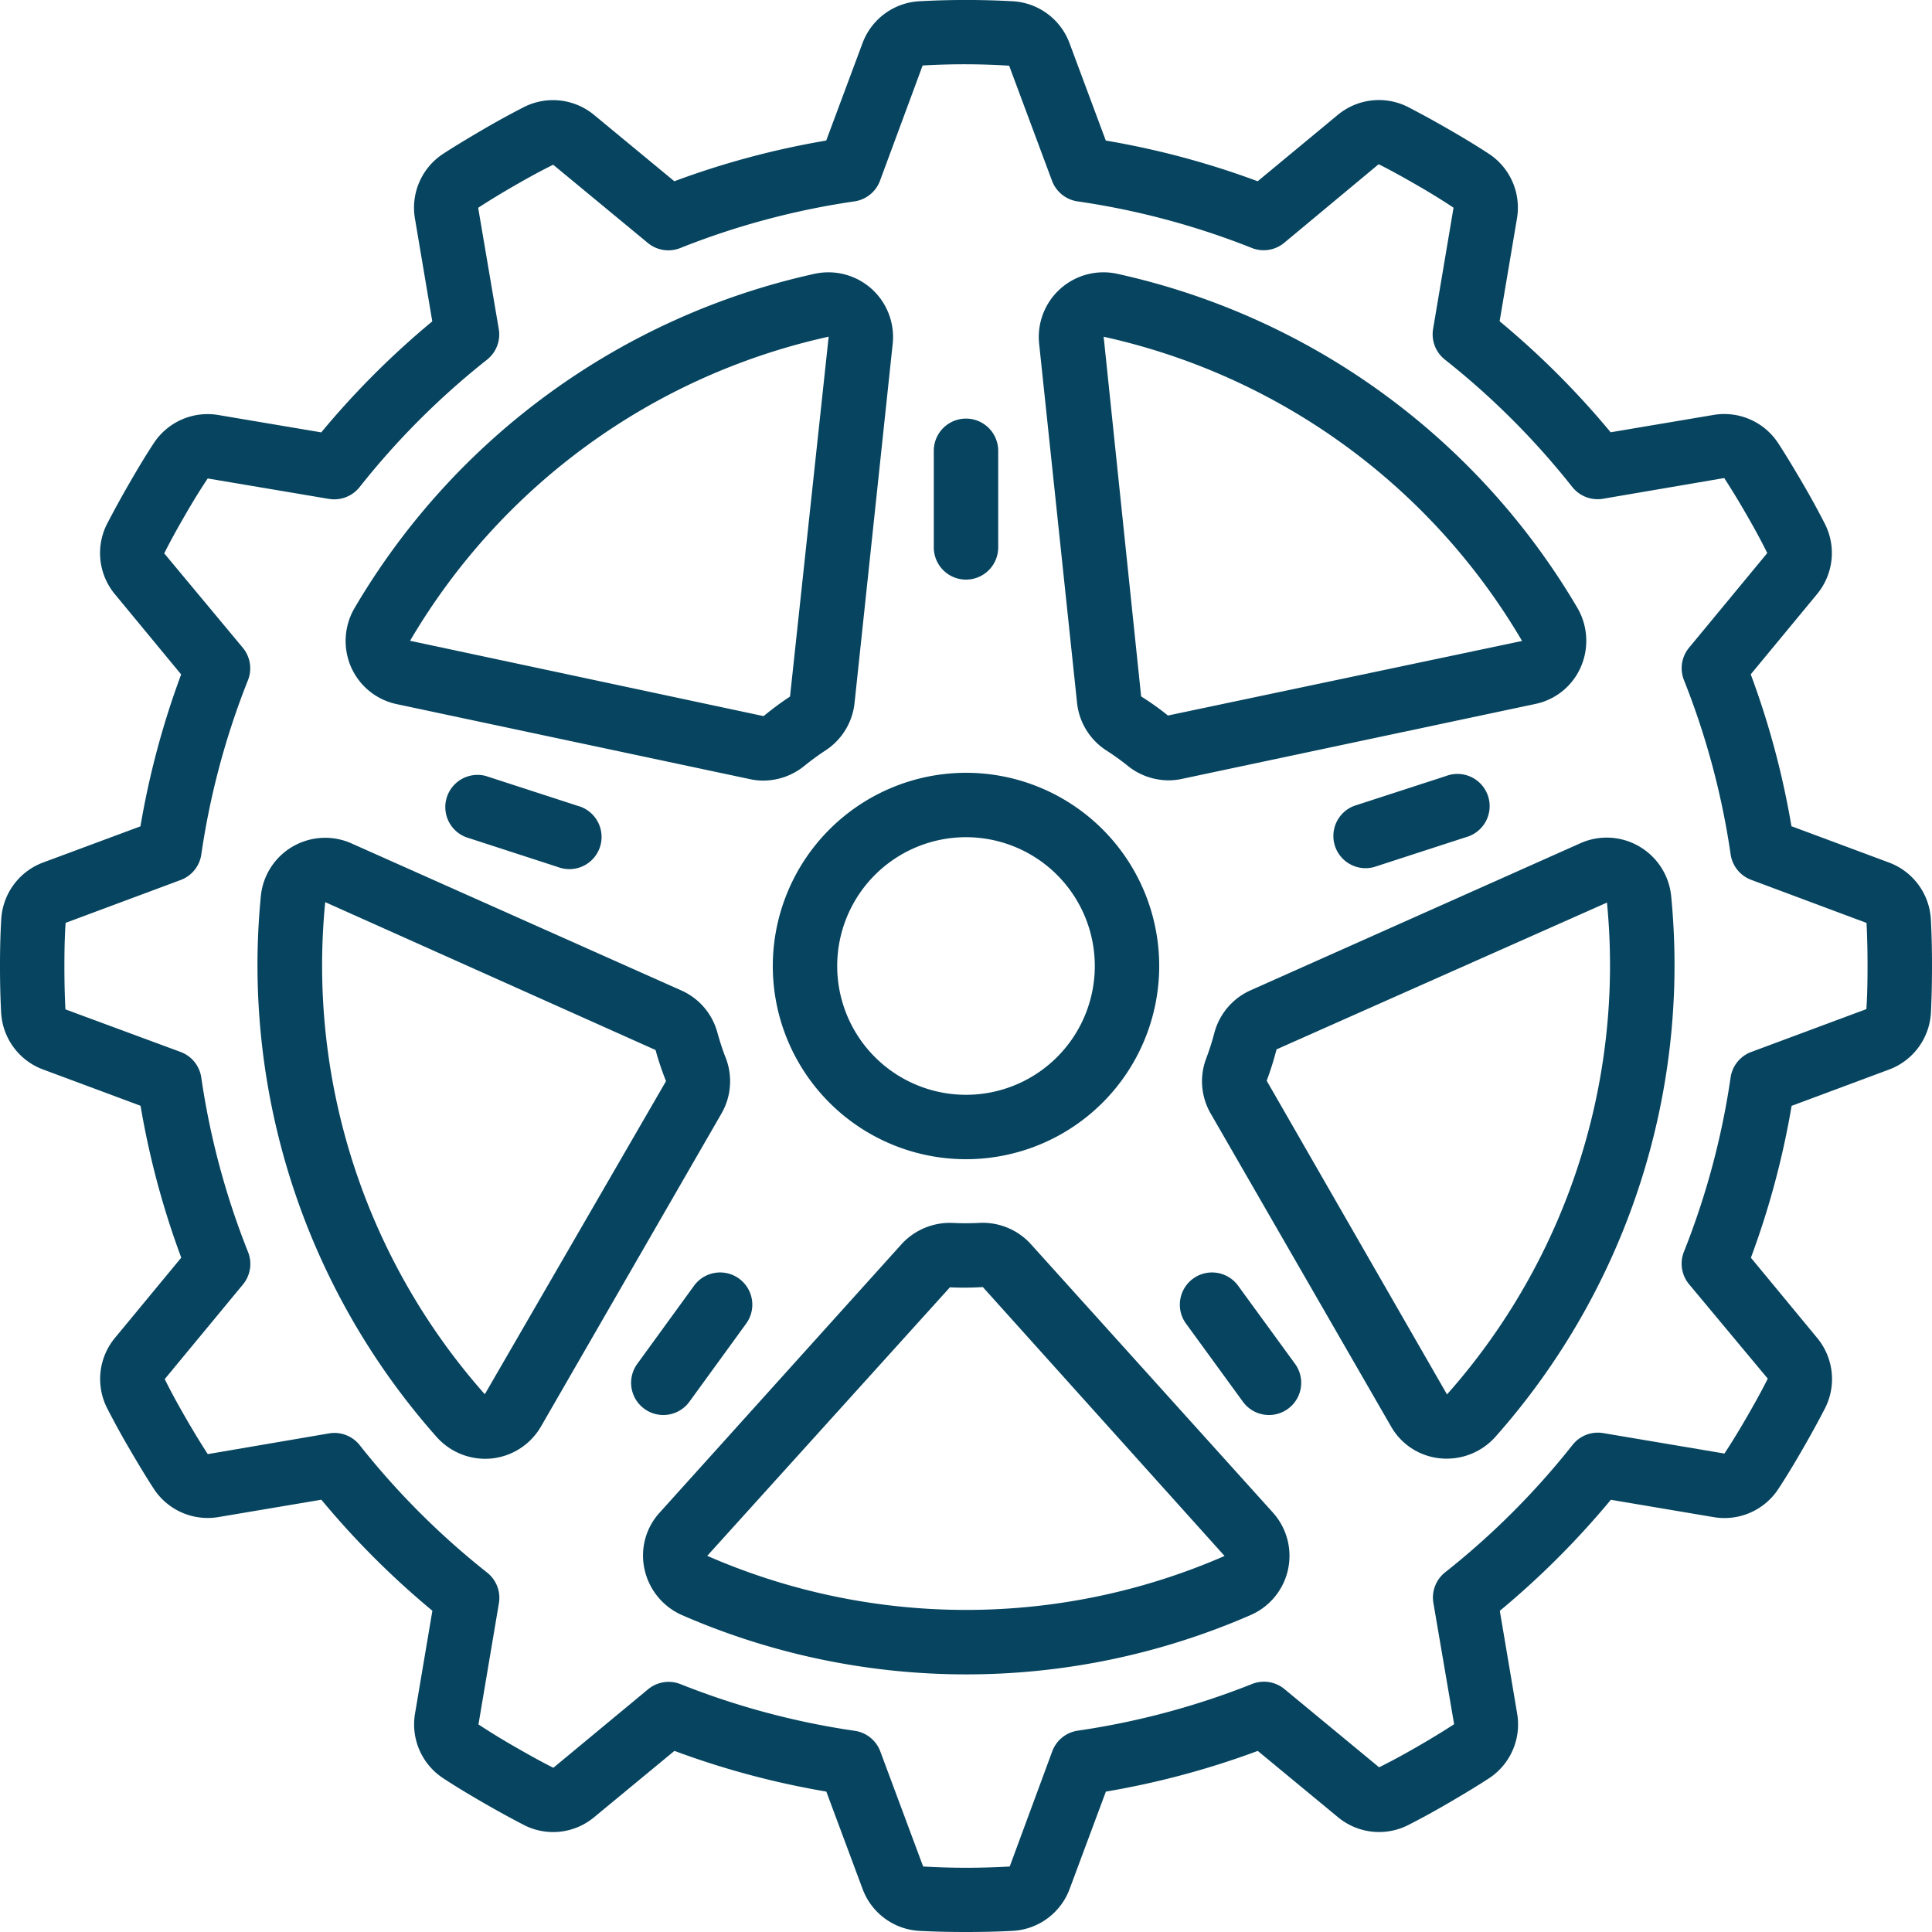
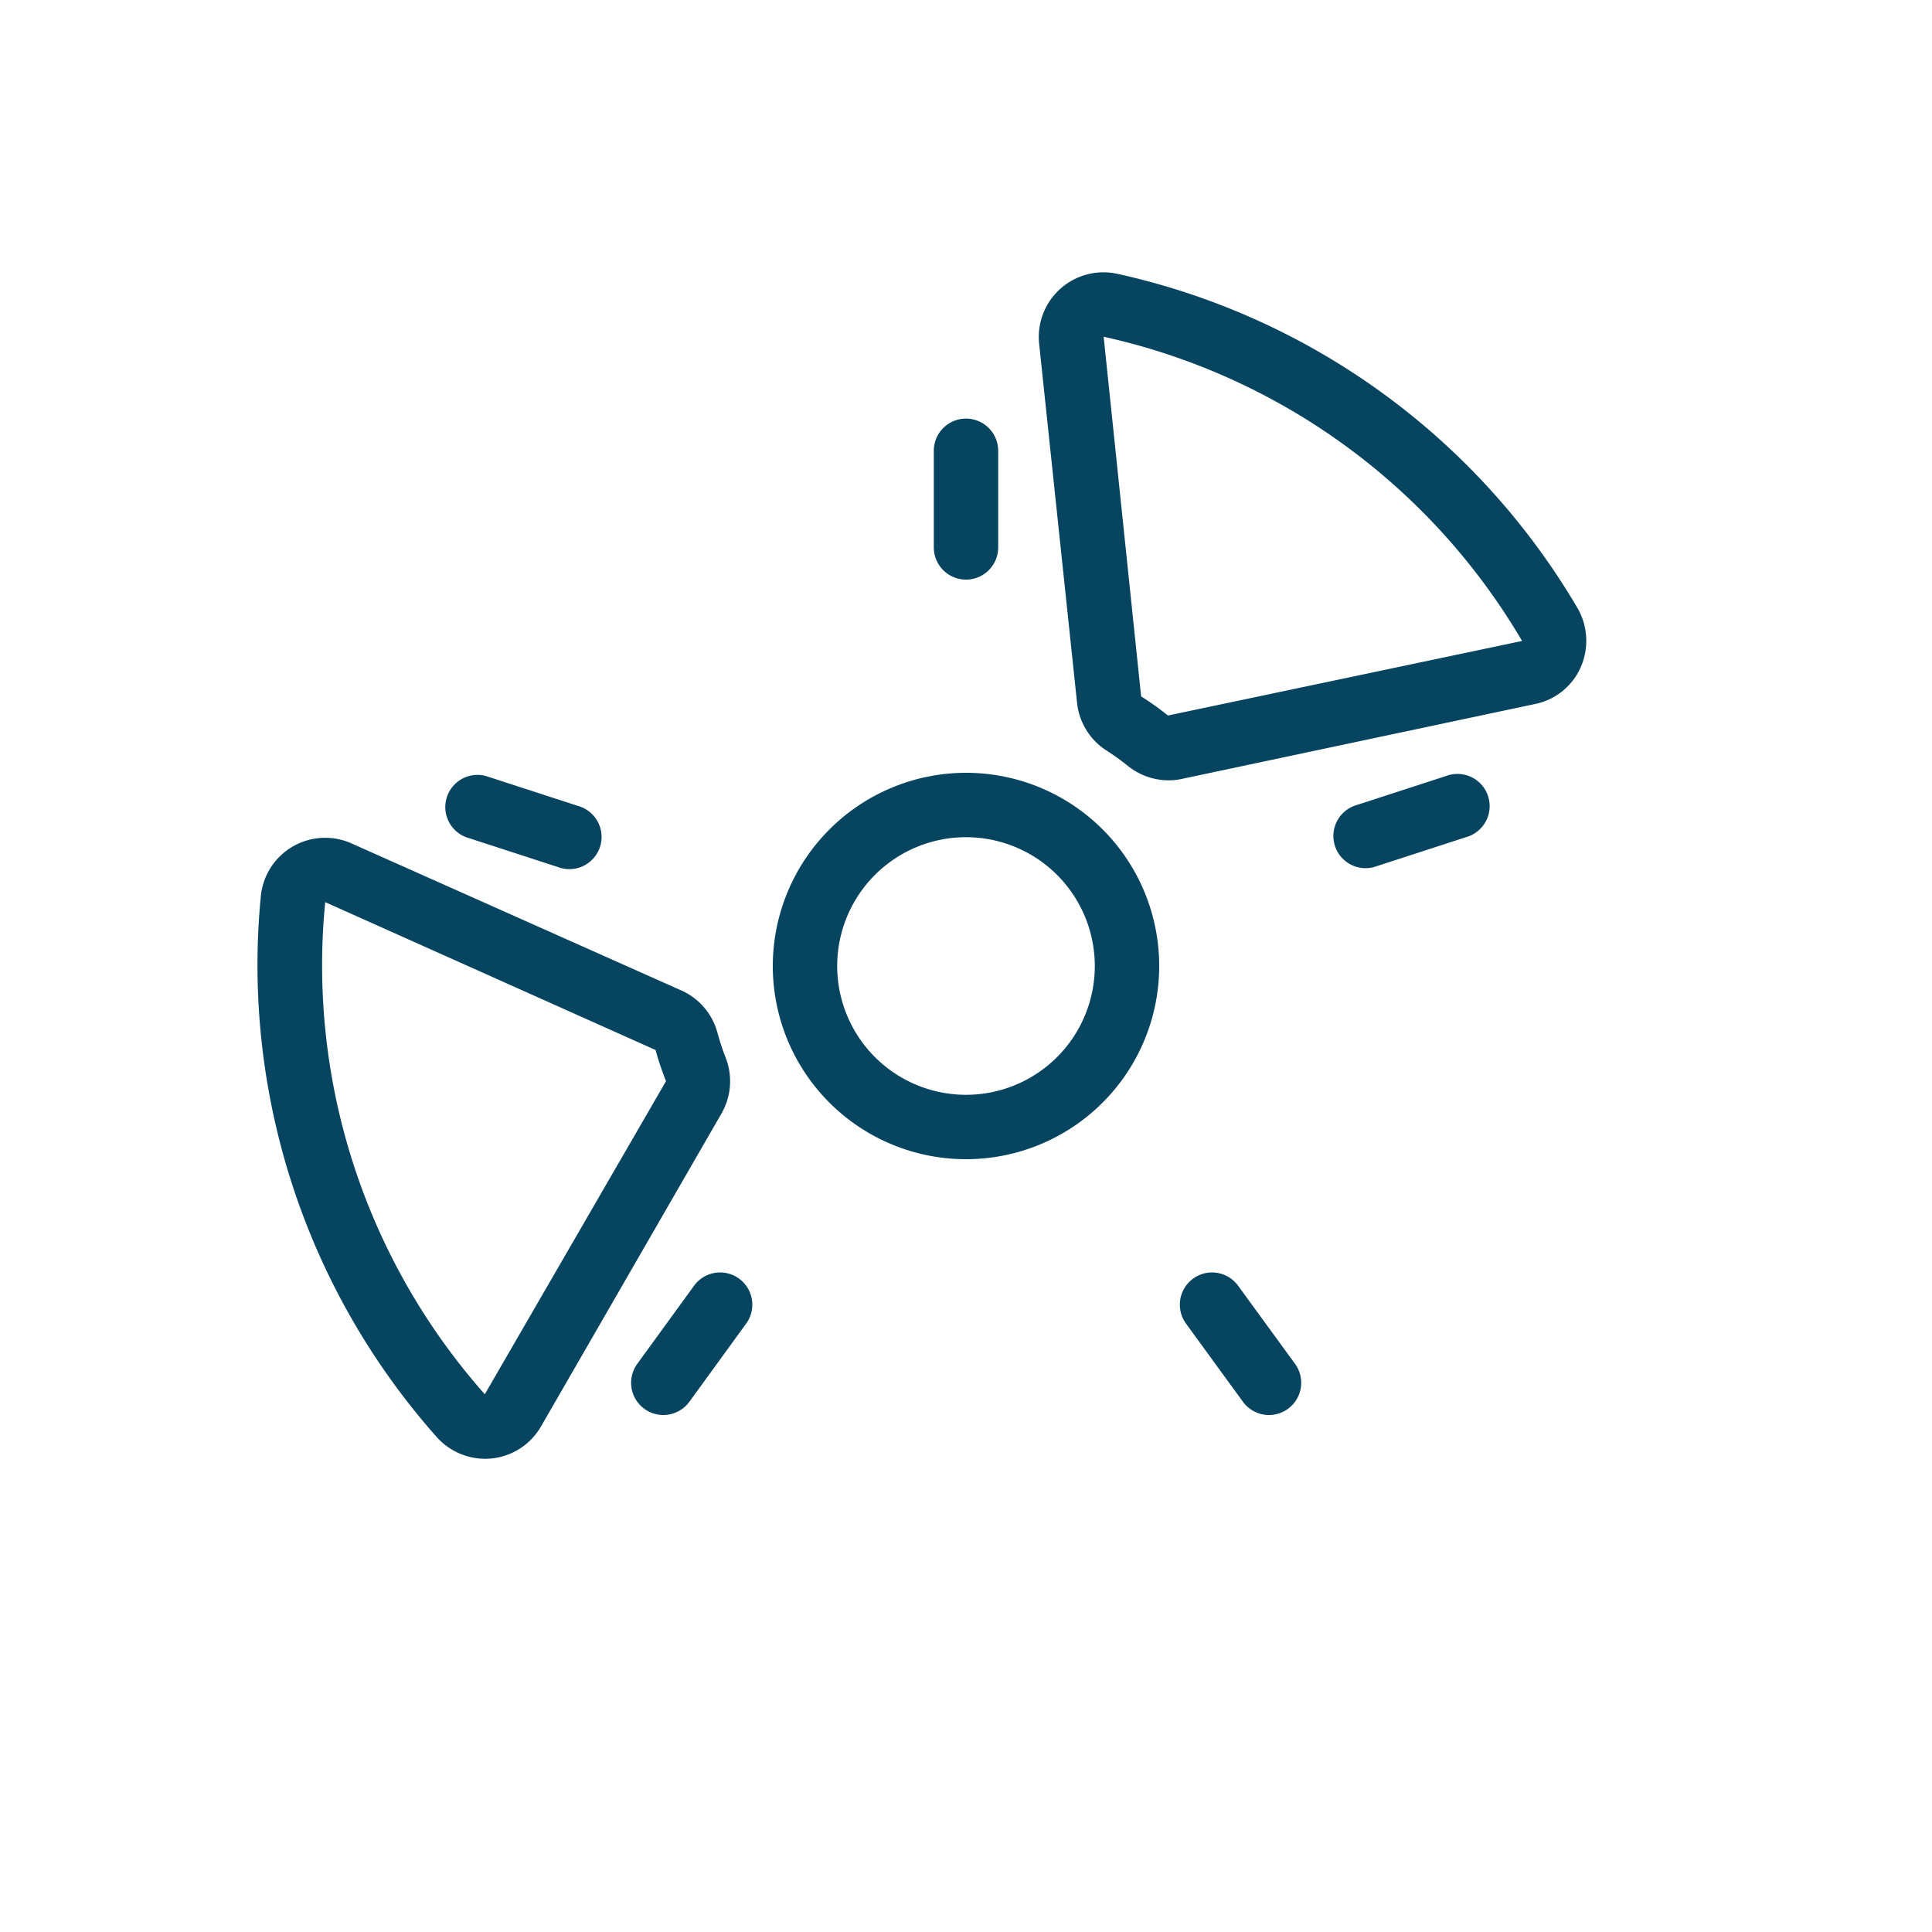
<svg xmlns="http://www.w3.org/2000/svg" id="Icons" viewBox="0 0 60 60">
-   <path d="M58.659,26.785l-3.024-1.126a25.973,25.973,0,0,0-1.264-4.717l2.056-2.488a2,2,0,0,0,.25-2.178c-.219-.428-.451-.852-.7-1.277s-.494-.837-.758-1.242a2,2,0,0,0-2.009-.87l-3.19.538a26.245,26.245,0,0,0-3.448-3.448l.538-3.188a2,2,0,0,0-.871-2.012c-.4-.263-.817-.512-1.243-.758s-.847-.477-1.277-.7a2,2,0,0,0-2.175.251L39.058,5.629a25.973,25.973,0,0,0-4.717-1.264L33.214,1.339a2,2,0,0,0-1.758-1.3,26.686,26.686,0,0,0-2.912,0,2,2,0,0,0-1.759,1.305L25.659,4.365a25.973,25.973,0,0,0-4.717,1.264L18.454,3.573a2,2,0,0,0-2.178-.25c-.428.219-.852.451-1.277.7s-.837.494-1.24.756a2,2,0,0,0-.872,2.011l.538,3.19a26.245,26.245,0,0,0-3.448,3.448l-3.188-.538a2,2,0,0,0-2.012.871c-.263.4-.512.817-.758,1.243s-.477.847-.7,1.277a2,2,0,0,0,.251,2.175l2.056,2.489a25.973,25.973,0,0,0-1.264,4.717L1.339,26.786a2,2,0,0,0-1.3,1.758C.01,29.026,0,29.511,0,30s.01.974.036,1.456a2,2,0,0,0,1.305,1.759l3.024,1.126a25.973,25.973,0,0,0,1.264,4.717L3.573,41.546a2,2,0,0,0-.25,2.178c.219.428.451.852.7,1.277s.494.837.758,1.242a2,2,0,0,0,2.009.87l3.19-.538a26.245,26.245,0,0,0,3.448,3.448l-.538,3.188a2,2,0,0,0,.871,2.012c.4.263.817.512,1.244.759s.846.477,1.276.7a1.989,1.989,0,0,0,2.175-.251l2.489-2.056a25.973,25.973,0,0,0,4.717,1.264l1.127,3.026a2,2,0,0,0,1.76,1.3c.481.025.966.035,1.454.035s.973-.01,1.456-.036a2,2,0,0,0,1.759-1.3l1.126-3.024a25.973,25.973,0,0,0,4.717-1.264l2.488,2.056a2,2,0,0,0,2.178.25c.428-.218.851-.451,1.277-.7s.837-.494,1.242-.758a2,2,0,0,0,.87-2.009l-.538-3.19a26.245,26.245,0,0,0,3.448-3.448l3.188.538a2,2,0,0,0,2.012-.871c.263-.4.512-.817.758-1.243s.477-.847.7-1.278a2,2,0,0,0-.252-2.174l-2.056-2.489a25.973,25.973,0,0,0,1.264-4.717l3.026-1.127a2,2,0,0,0,1.3-1.758C59.99,30.974,60,30.489,60,30s-.01-.974-.036-1.456A2,2,0,0,0,58.659,26.785Zm-.7,4.555-3.573,1.33a1,1,0,0,0-.641.794,23.957,23.957,0,0,1-1.449,5.41,1,1,0,0,0,.158,1.007L54.9,42.815c-.2.4-.42.792-.646,1.184s-.459.776-.7,1.142l-3.766-.635a1,1,0,0,0-.95.366,24.124,24.124,0,0,1-3.957,3.957,1,1,0,0,0-.366.95l.644,3.768c-.375.244-.758.475-1.148.7s-.787.443-1.182.638l-2.939-2.429a1,1,0,0,0-1.007-.158,23.957,23.957,0,0,1-5.41,1.449,1,1,0,0,0-.794.641l-1.321,3.578a23.187,23.187,0,0,1-2.689,0l-1.33-3.573a1,1,0,0,0-.794-.641,23.957,23.957,0,0,1-5.41-1.449,1,1,0,0,0-1.007.158L17.185,54.9c-.4-.2-.793-.422-1.184-.646s-.776-.459-1.142-.7l.635-3.766a1,1,0,0,0-.366-.95,24.124,24.124,0,0,1-3.957-3.957,1,1,0,0,0-.95-.366l-3.768.644c-.244-.375-.475-.758-.7-1.149s-.443-.786-.637-1.181l2.429-2.939A1,1,0,0,0,7.7,38.874a23.957,23.957,0,0,1-1.449-5.41,1,1,0,0,0-.641-.794L2.032,31.347C2.008,30.9,2,30.452,2,30s.008-.9.038-1.34l3.573-1.331a1,1,0,0,0,.641-.794A23.962,23.962,0,0,1,7.7,21.126a1,1,0,0,0-.158-1.007L5.1,17.185c.2-.4.42-.792.646-1.184s.459-.776.705-1.142l3.766.635a1.007,1.007,0,0,0,.95-.366,24.124,24.124,0,0,1,3.957-3.957,1,1,0,0,0,.366-.95L14.85,6.453c.375-.244.758-.475,1.149-.7s.786-.443,1.181-.637l2.939,2.429a1,1,0,0,0,1.007.158,23.962,23.962,0,0,1,5.409-1.449,1,1,0,0,0,.794-.641l1.324-3.579a22.093,22.093,0,0,1,2.687.006l1.331,3.573a1,1,0,0,0,.794.641A23.962,23.962,0,0,1,38.874,7.7a1,1,0,0,0,1.007-.158L42.815,5.1c.4.2.792.42,1.184.646s.776.459,1.142.705l-.635,3.766a1,1,0,0,0,.366.95,24.124,24.124,0,0,1,3.957,3.957,1.006,1.006,0,0,0,.95.366l3.768-.644c.244.375.475.758.7,1.149s.443.786.637,1.181l-2.429,2.939a1,1,0,0,0-.158,1.007,23.962,23.962,0,0,1,1.449,5.409,1,1,0,0,0,.641.794l3.579,1.337c.024.441.032.886.032,1.334S57.992,30.9,57.962,31.34Z" fill="#000000" style="fill: rgb(6, 68, 95);" />
-   <path d="M12.318,21.867,23.305,24.2a1.9,1.9,0,0,0,.4.042,2.03,2.03,0,0,0,1.283-.463c.209-.169.427-.328.65-.475a2.01,2.01,0,0,0,.9-1.466L27.724,10.67A2.008,2.008,0,0,0,25.29,8.505,22.074,22.074,0,0,0,11.011,18.884a2.024,2.024,0,0,0-.107,1.834A2,2,0,0,0,12.318,21.867ZM25.735,10.456l-1.2,11.176a9.531,9.531,0,0,0-.821.608L12.735,19.9A20.082,20.082,0,0,1,25.735,10.456Z" fill="#000000" style="fill: rgb(6, 68, 95);" />
  <path d="M22.533,32.839c-.1-.25-.179-.507-.252-.764a2,2,0,0,0-1.114-1.312L10.912,26.191A2.007,2.007,0,0,0,8.1,27.837,22.081,22.081,0,0,0,13.56,44.626a2.021,2.021,0,0,0,1.509.678,1.938,1.938,0,0,0,.2-.01,2.007,2.007,0,0,0,1.53-.99l5.61-9.728A2.01,2.01,0,0,0,22.533,32.839ZM15.056,43.3A20.077,20.077,0,0,1,10.1,28.017l10.259,4.592a9.008,9.008,0,0,0,.325.967Z" fill="#000000" style="fill: rgb(6, 68, 95);" />
-   <path d="M32.006,38.629a2.019,2.019,0,0,0-1.61-.65,8.065,8.065,0,0,1-.808,0A2.037,2.037,0,0,0,28,38.637l-7.516,8.341a1.976,1.976,0,0,0-.468,1.756,2.028,2.028,0,0,0,1.165,1.425,22.085,22.085,0,0,0,17.653,0,2.006,2.006,0,0,0,.7-3.181ZM21.964,48.318l0,0L29.5,39.979a9.474,9.474,0,0,0,1.023-.008l7.507,8.351A20.073,20.073,0,0,1,21.964,48.318Z" fill="#000000" style="fill: rgb(6, 68, 95);" />
-   <path d="M50.905,26.285a2,2,0,0,0-1.819-.1L38.829,30.759a2.012,2.012,0,0,0-1.12,1.334,7.9,7.9,0,0,1-.244.764,2,2,0,0,0,.13,1.718L43.2,44.3a1.976,1.976,0,0,0,1.526.99,2.029,2.029,0,0,0,1.715-.668A22.077,22.077,0,0,0,51.9,27.832,2.014,2.014,0,0,0,50.905,26.285Zm-5.967,17.02v0h0l-5.6-9.742a9.64,9.64,0,0,0,.306-.974l10.262-4.559A20.077,20.077,0,0,1,44.938,43.305Z" fill="#000000" style="fill: rgb(6, 68, 95);" />
  <path d="M34.372,23.314c.224.145.442.3.652.47a2.03,2.03,0,0,0,1.265.45,1.937,1.937,0,0,0,.408-.043l10.984-2.329h0a1.98,1.98,0,0,0,1.412-1.147,2.03,2.03,0,0,0-.106-1.837A22.085,22.085,0,0,0,34.705,8.505a2.008,2.008,0,0,0-2.434,2.165L33.45,21.837A2.008,2.008,0,0,0,34.372,23.314Zm12.9-3.409-11,2.316a8.779,8.779,0,0,0-.833-.593l-1.164-11.17A20.079,20.079,0,0,1,47.269,19.905Z" fill="#000000" style="fill: rgb(6, 68, 95);" />
  <path d="M24,30a6,6,0,1,0,6-6A6.006,6.006,0,0,0,24,30Zm6-4a4,4,0,1,1-4,4A4,4,0,0,1,30,26Z" fill="#000000" style="fill: rgb(6, 68, 95);" />
  <path d="M30,18a1,1,0,0,0,1-1V14a1,1,0,0,0-2,0v3A1,1,0,0,0,30,18Z" fill="#000000" style="fill: rgb(6, 68, 95);" />
  <path d="M15.092,24.1a1,1,0,0,0-.617,1.9l2.853.927a1,1,0,1,0,.617-1.9Z" fill="#000000" style="fill: rgb(6, 68, 95);" />
  <path d="M20.6,43.944a1,1,0,0,0,.81-.412l1.763-2.427a1,1,0,1,0-1.619-1.175l-1.763,2.426a1,1,0,0,0,.809,1.588Z" fill="#000000" style="fill: rgb(6, 68, 95);" />
  <path d="M38.451,39.93a1,1,0,0,0-1.619,1.175L38.6,43.532a1,1,0,1,0,1.619-1.176Z" fill="#000000" style="fill: rgb(6, 68, 95);" />
  <path d="M44.908,24.1l-2.853.927a1,1,0,0,0,.617,1.9l2.853-.927a1,1,0,1,0-.617-1.9Z" fill="#000000" style="fill: rgb(6, 68, 95);" />
</svg>